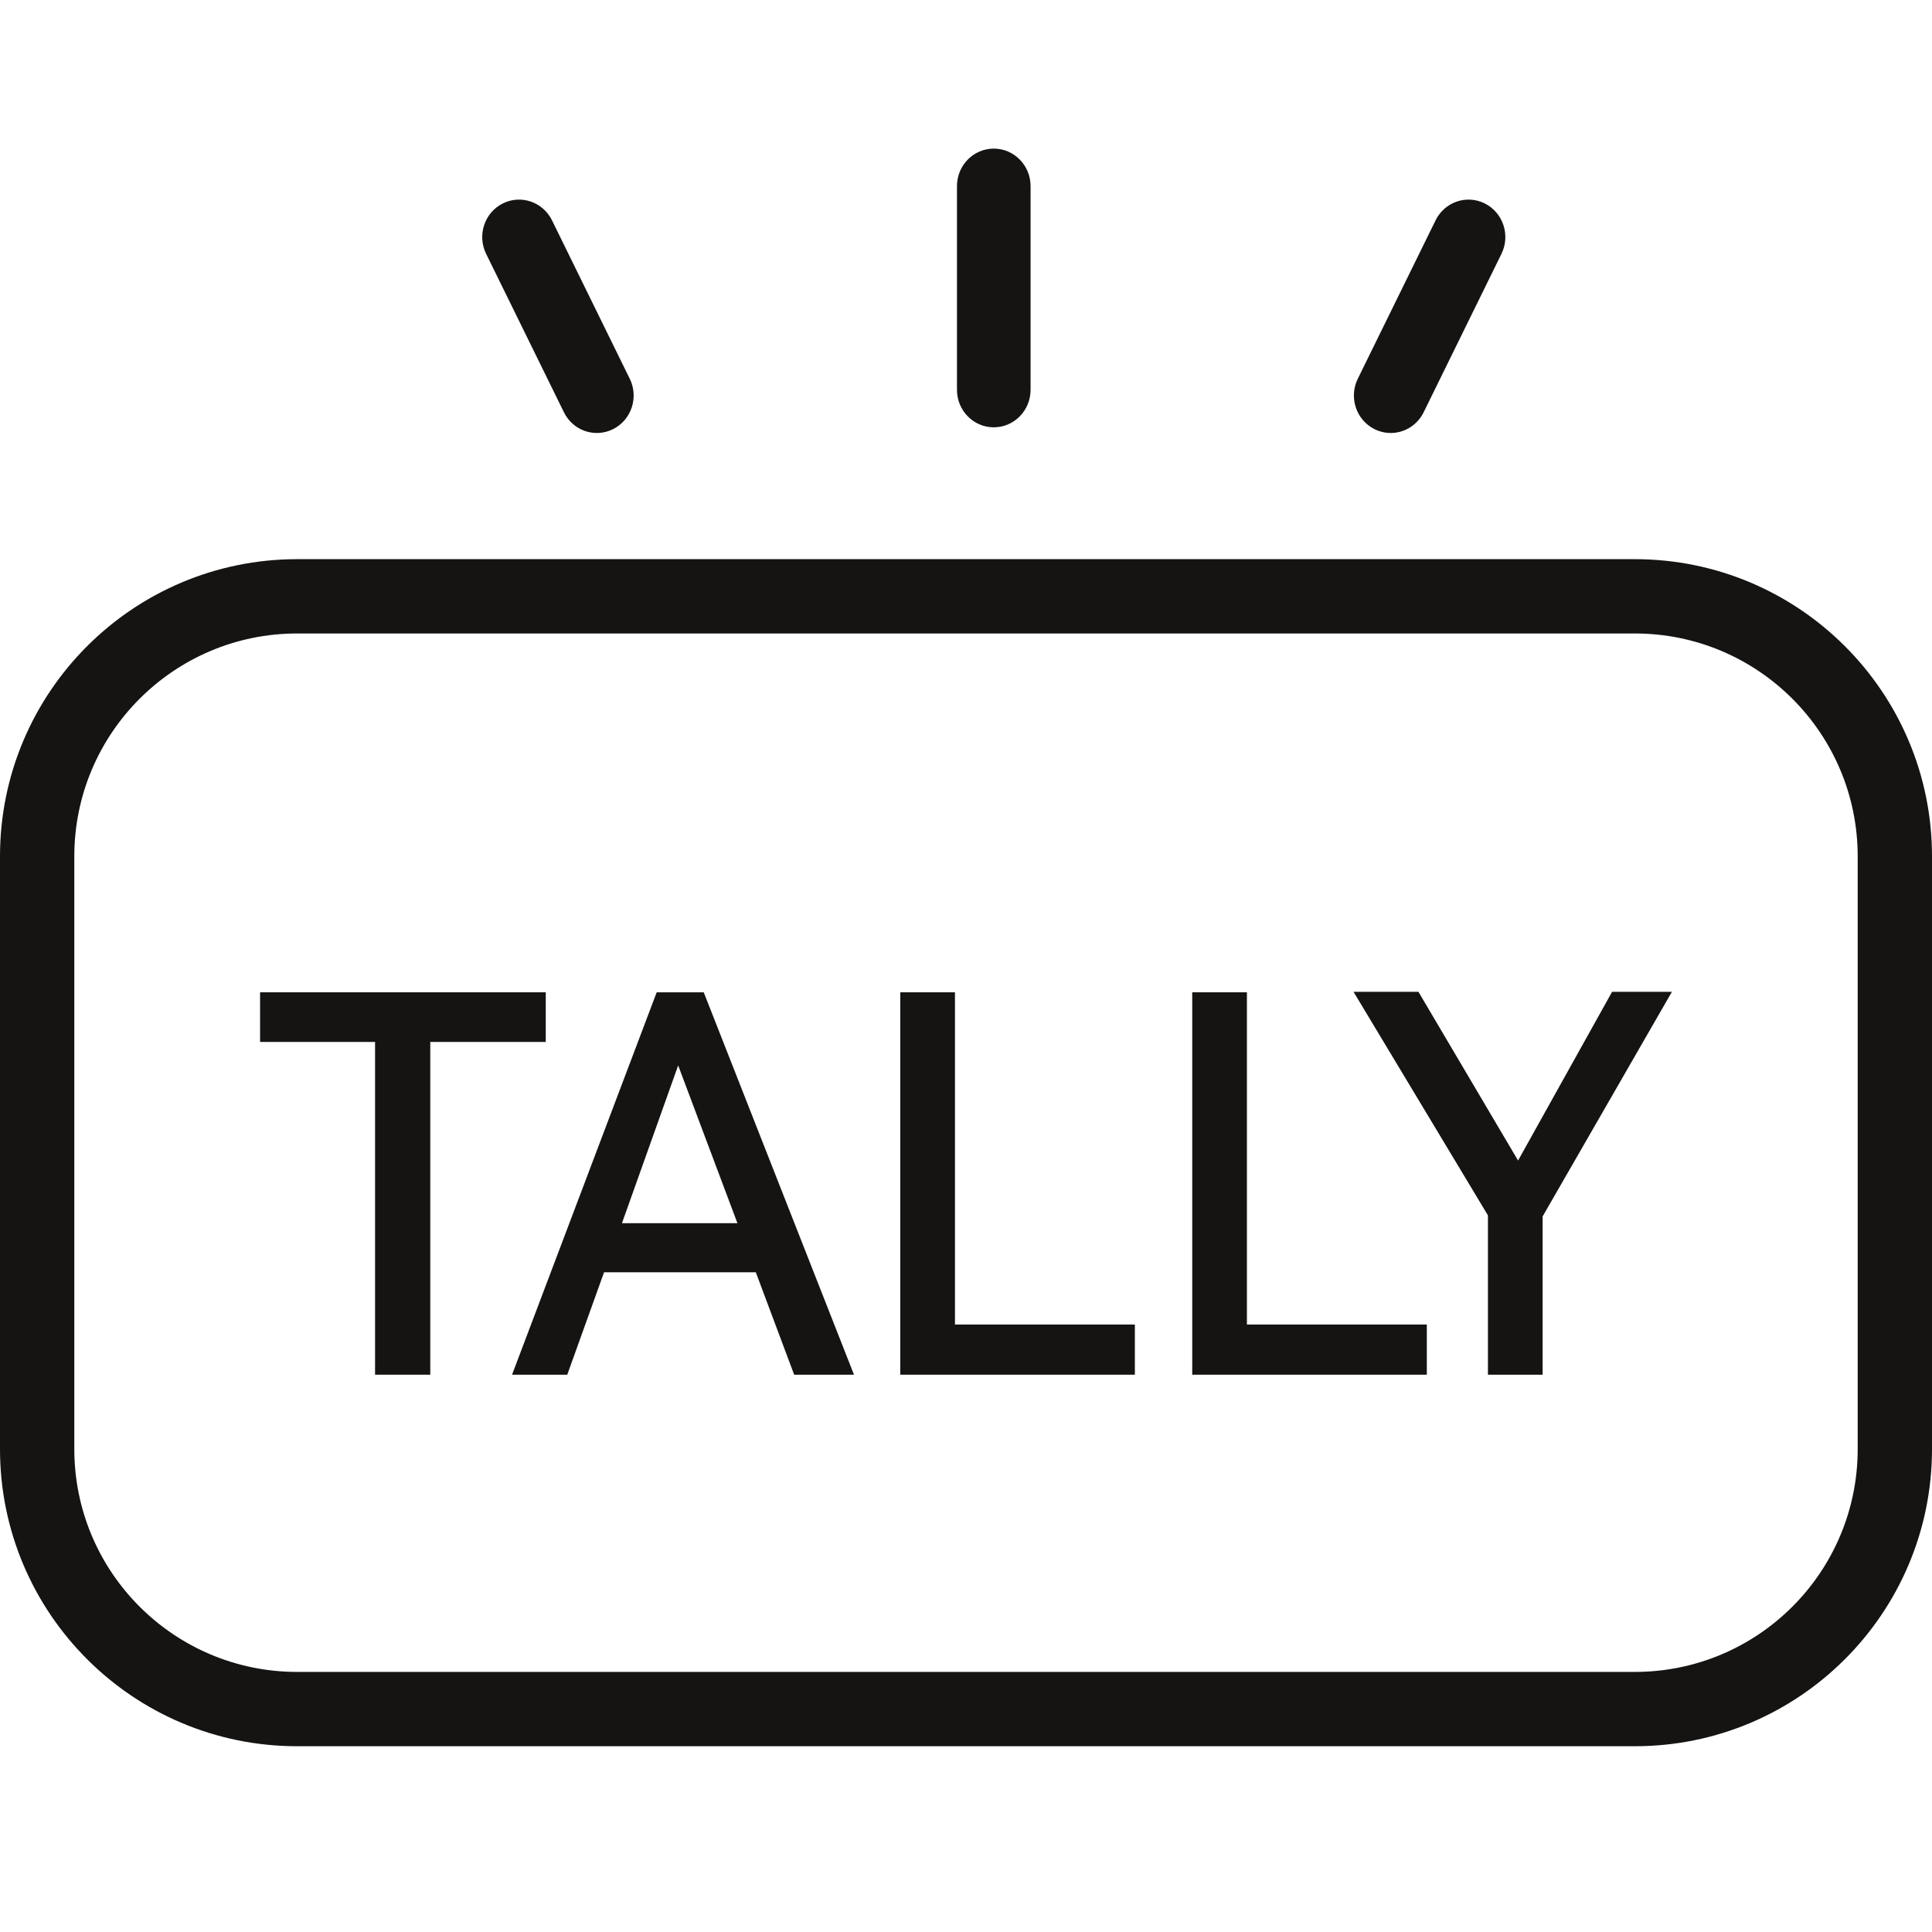
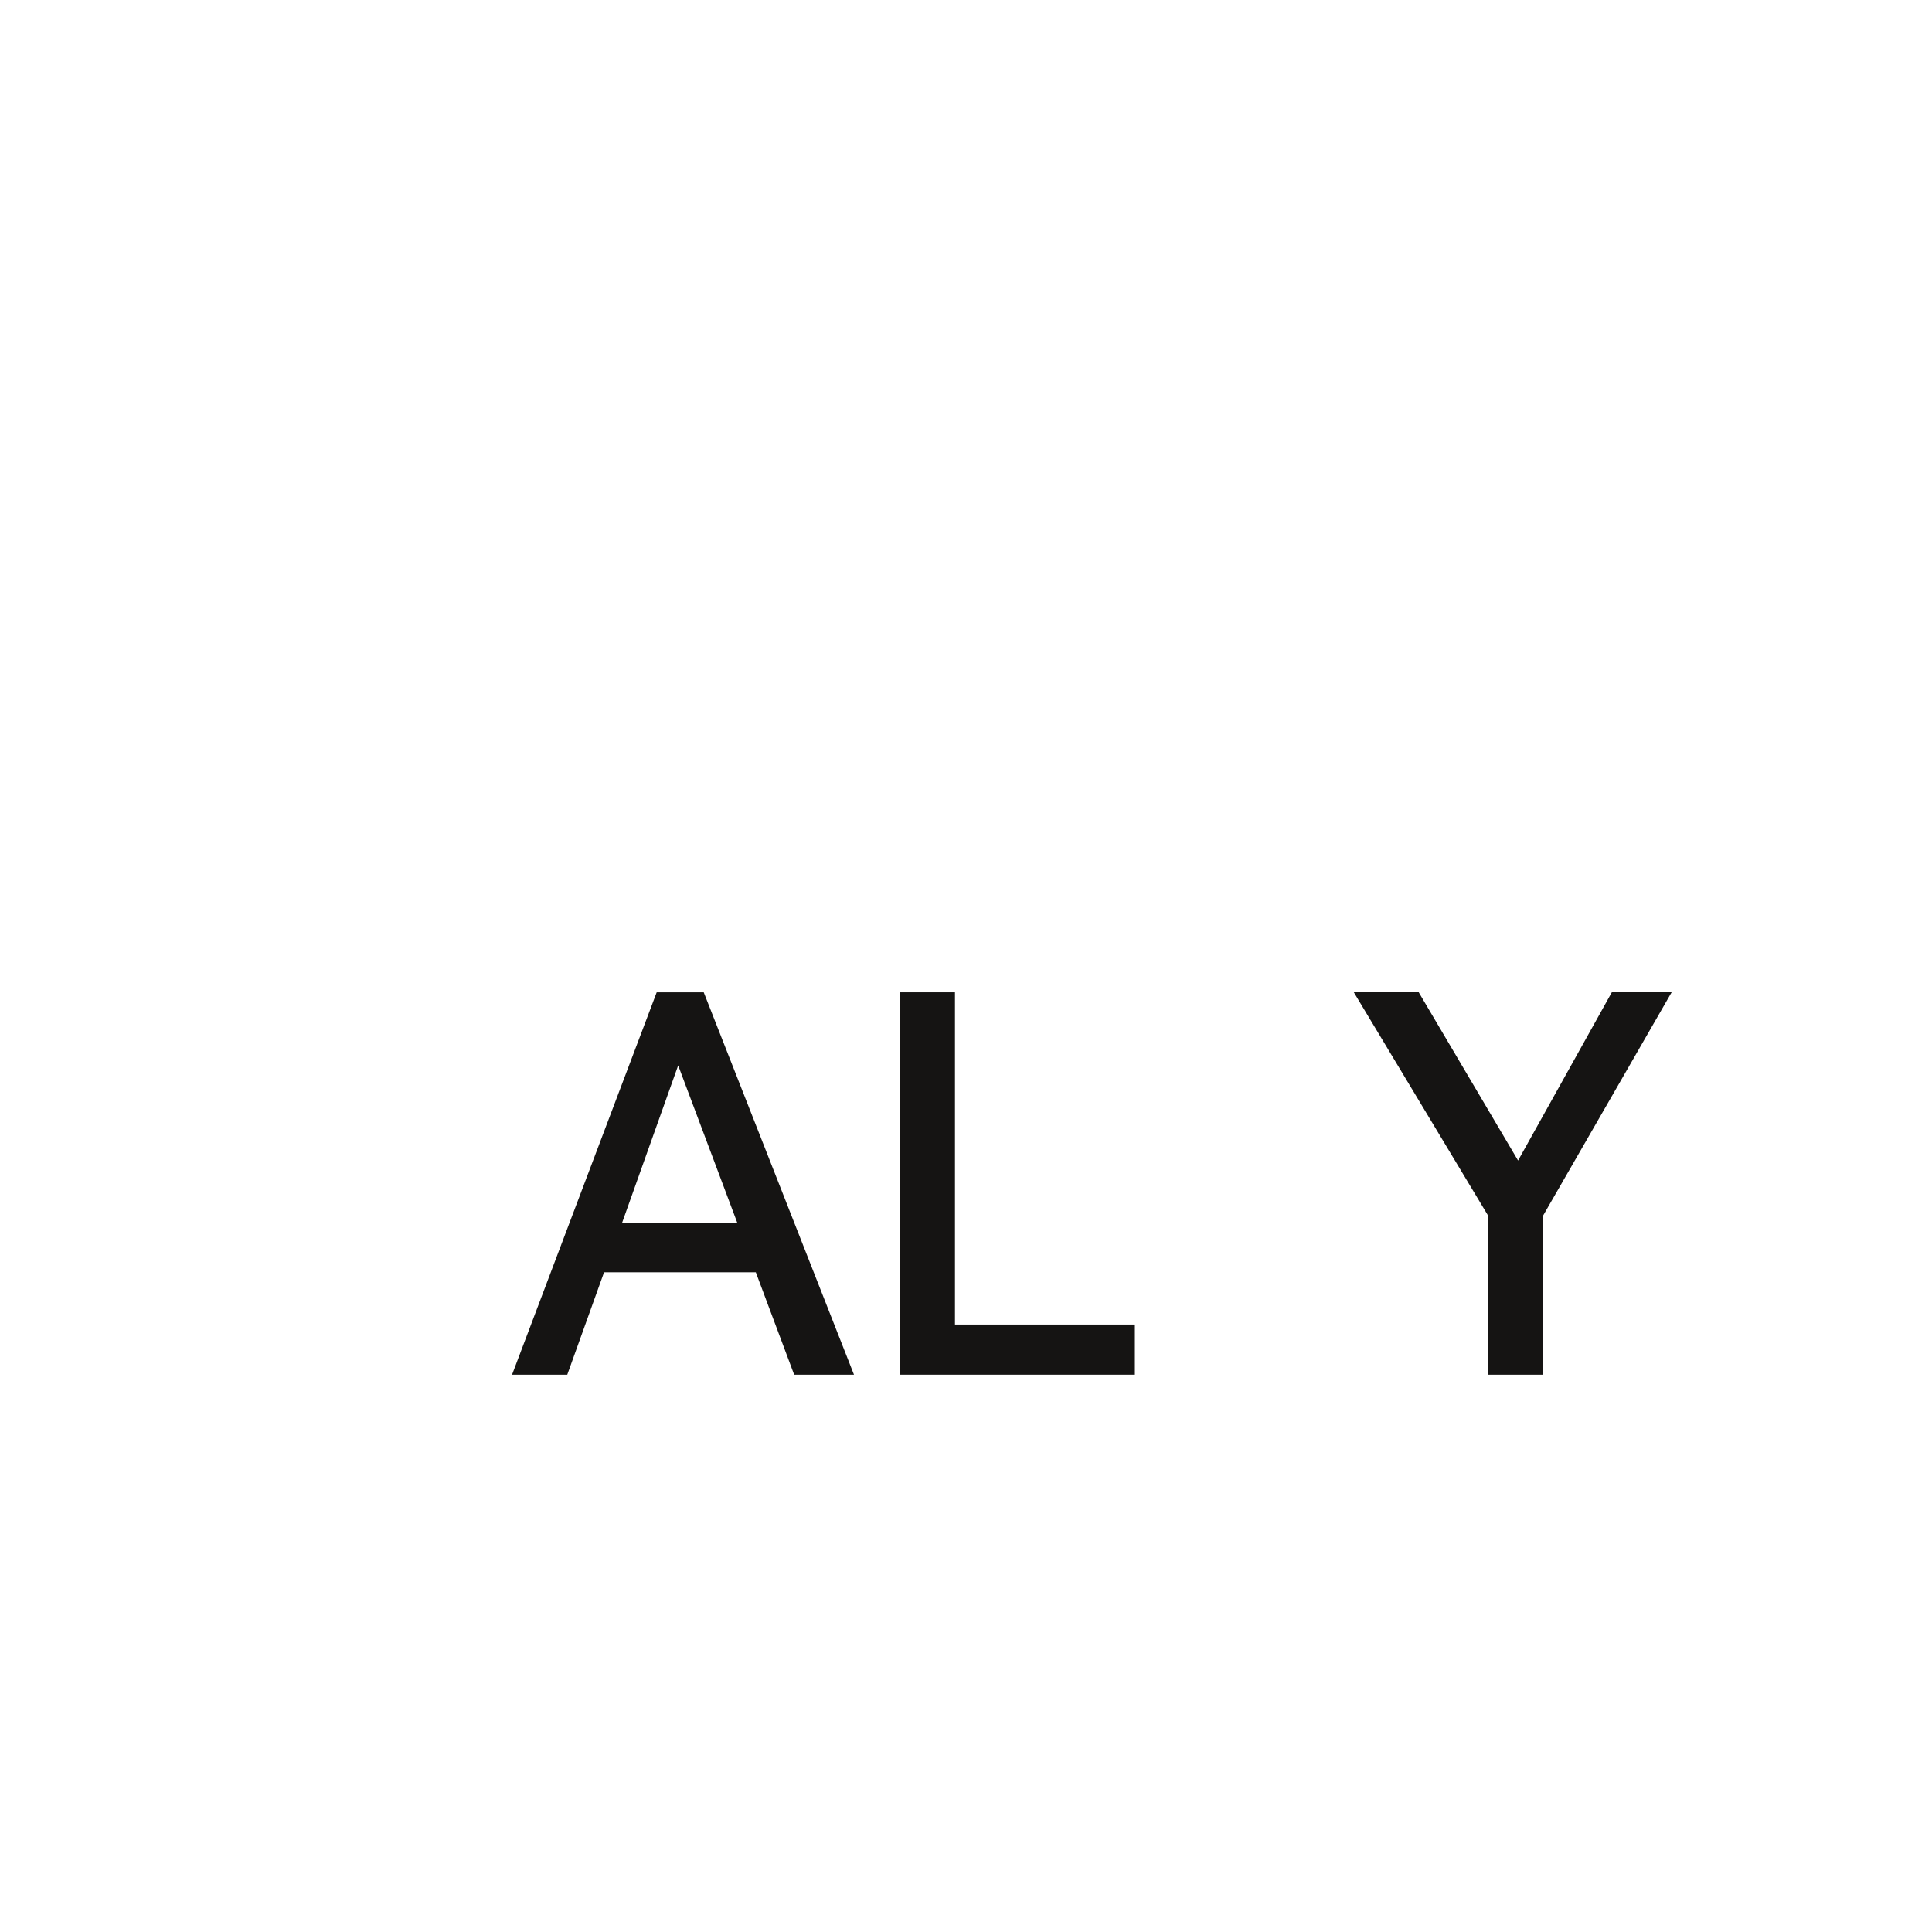
<svg xmlns="http://www.w3.org/2000/svg" width="52" height="52" viewBox="0 0 52 52" fill="none">
  <path d="M40.859 31.236L43.39 26.694H45L41.52 32.74V37H40.048V32.712L36.43 26.694H38.177L40.859 31.236Z" fill="#151413" />
-   <path d="M32.089 26.708H33.561V35.65H38.403V37H32.089V26.708Z" fill="#151413" />
  <path d="M24.231 26.708H25.703V35.65H30.545V37H24.231V26.708Z" fill="#151413" />
  <path d="M18.941 26.708L22.985 37H21.375L20.343 34.244H16.258L15.268 37H13.782L17.675 26.708H18.941ZM19.848 32.922L18.253 28.676L16.74 32.922H19.848Z" fill="#151413" />
-   <path d="M7 26.708H14.689V28.044H11.581V37H10.095V28.044H7V26.708Z" fill="#151413" />
-   <path fill-rule="evenodd" clip-rule="evenodd" d="M27.738 5.009C27.738 4.452 27.295 4 26.748 4C26.2 4 25.757 4.452 25.757 5.009L25.757 10.492C25.757 11.049 26.2 11.501 26.748 11.501C27.295 11.501 27.738 11.049 27.738 10.492L27.738 5.009ZM14.857 5.93C14.612 5.432 14.017 5.23 13.527 5.479C13.037 5.728 12.839 6.334 13.084 6.832L15.178 11.096C15.422 11.595 16.018 11.797 16.507 11.547C16.997 11.298 17.195 10.692 16.95 10.194L14.857 5.93ZM8 17.05H44C47.314 17.05 50 19.737 50 23.05V39C50 42.314 47.314 45 44 45H8C4.686 45 2 42.314 2 39V23.05C2 19.737 4.686 17.05 8 17.05ZM0 23.05C0 18.632 3.582 15.05 8 15.05H44C48.418 15.05 52 18.632 52 23.05V39C52 43.418 48.418 47 44 47H8C3.582 47 0 43.418 0 39V23.05ZM39.969 5.479C40.458 5.728 40.657 6.334 40.412 6.832L38.318 11.096C38.073 11.595 37.478 11.797 36.988 11.547C36.499 11.298 36.3 10.692 36.545 10.194L38.639 5.93C38.884 5.432 39.479 5.23 39.969 5.479Z" fill="#151413" />
</svg>